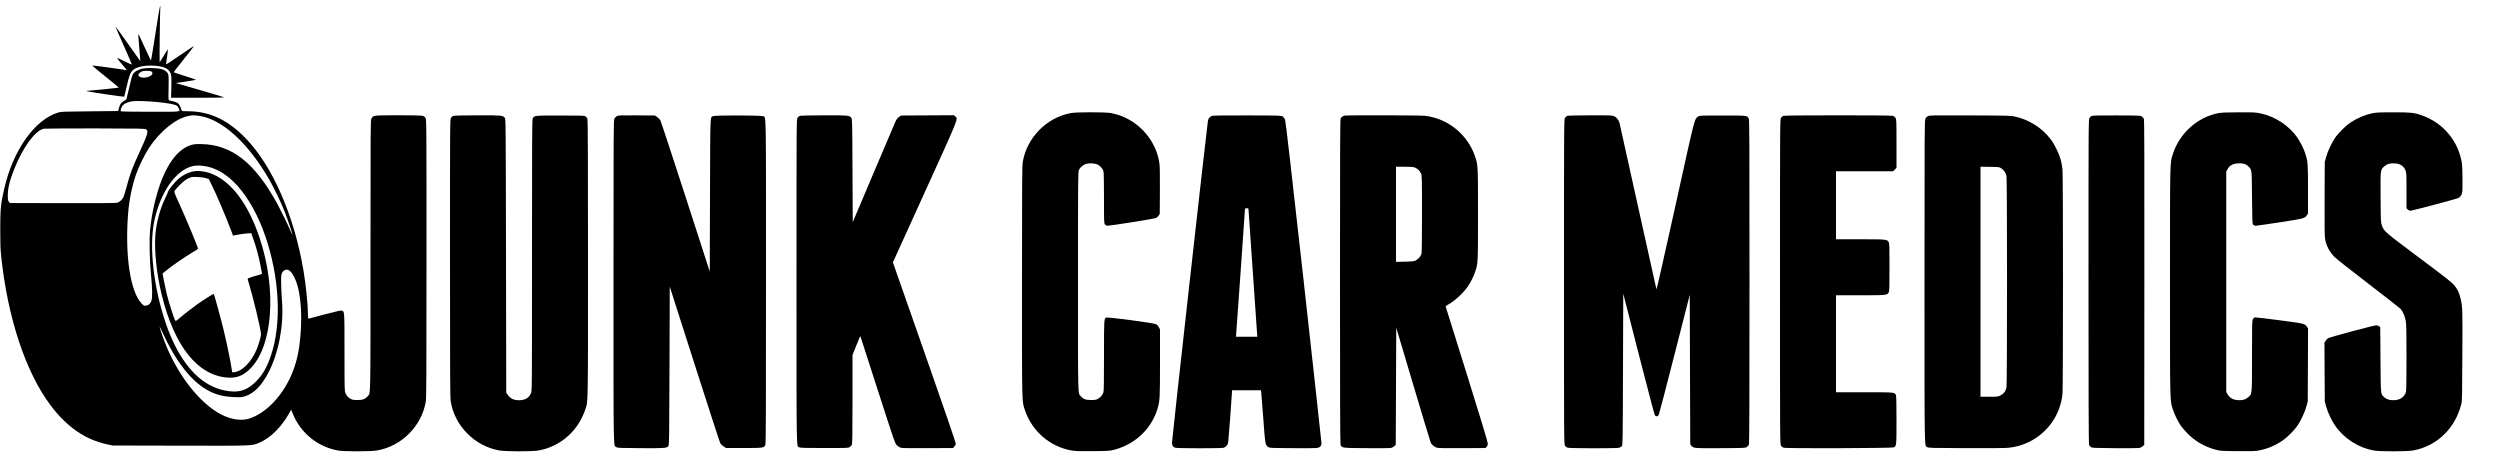
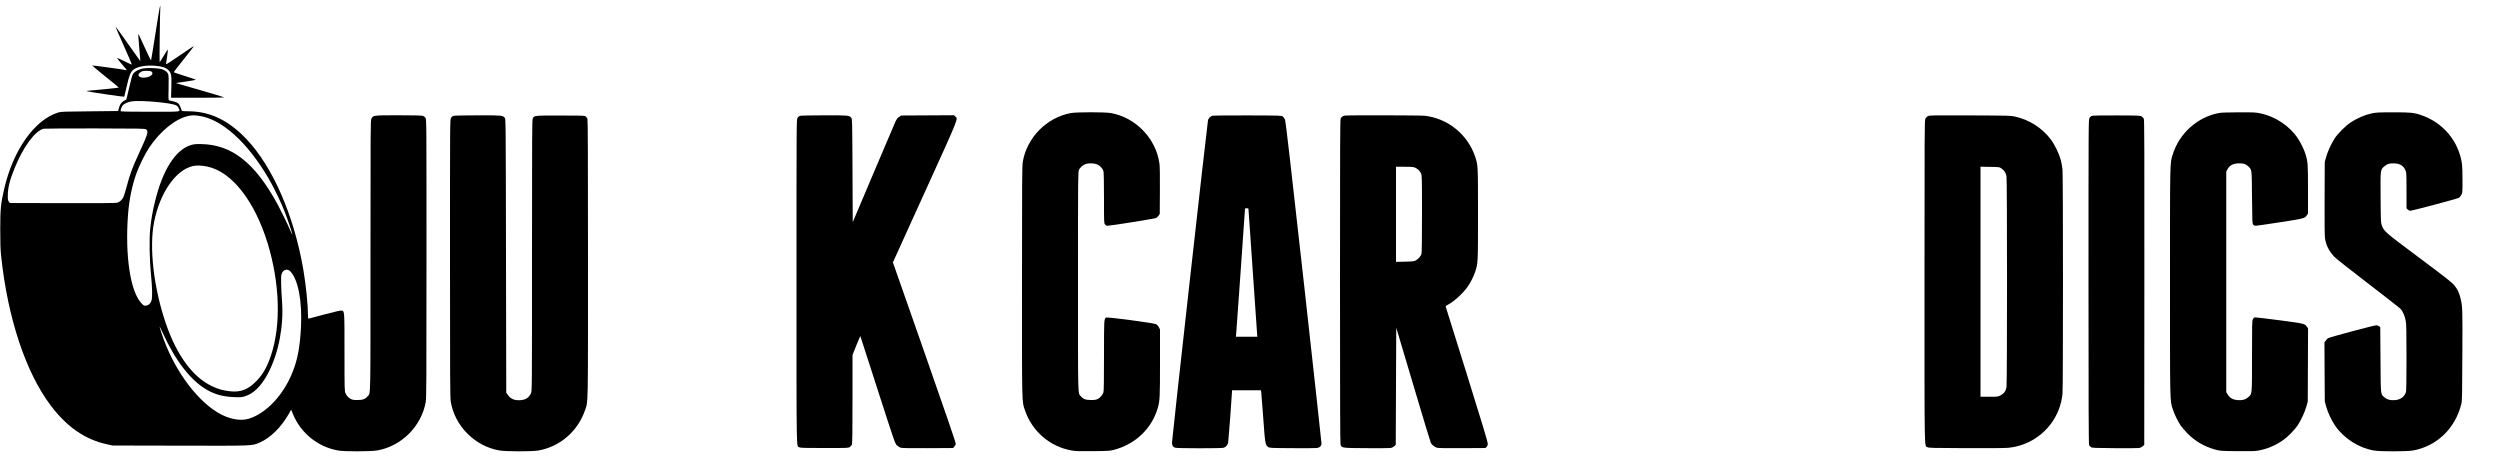
<svg xmlns="http://www.w3.org/2000/svg" version="1.0" width="500pt" height="92.953pt" viewBox="0 0 500 92.953" preserveAspectRatio="xMidYMid meet">
  <g transform="translate(0,92.953) scale(0.01,-0.01)" fill="#000000" stroke="none">
-     <path d="M3111 8638 c-47 -299 -87 -546 -90 -550 -4 -4 -60 111 -125 255 -66 144 -121 264 -123 266 -11 14 -9 -32 12 -269 13 -146 23 -266 21 -267 -1 -1 -112 155 -247 347 -134 192 -245 345 -247 340 -2 -5 72 -176 164 -380 91 -204 164 -373 161 -376 -3 -3 -69 27 -147 66 -78 39 -145 69 -147 66 -3 -3 28 -44 68 -92 143 -167 135 -156 108 -150 -51 12 -672 96 -676 92 -3 -2 117 -102 266 -222 150 -119 270 -219 267 -221 -5 -5 -572 -62 -621 -63 -16 0 -25 -4 -20 -8 12 -10 742 -118 750 -111 2 3 25 97 50 209 49 220 75 283 135 332 81 64 251 94 441 77 133 -11 211 -38 260 -89 56 -59 63 -99 56 -341 l-6 -209 537 0 c295 0 532 4 527 8 -6 5 -227 71 -492 148 l-482 139 205 29 c112 17 204 33 204 36 0 3 -99 37 -221 75 -121 38 -222 72 -224 75 -2 4 88 121 200 260 113 140 202 256 200 258 -5 5 -27 -9 -349 -228 -208 -141 -209 -142 -203 -108 15 81 38 270 34 274 -2 3 -39 -54 -82 -126 -42 -71 -79 -130 -82 -130 -6 0 6 1020 13 1083 2 26 1 47 -3 47 -5 0 -46 -244 -92 -542z" />
+     <path d="M3111 8638 c-47 -299 -87 -546 -90 -550 -4 -4 -60 111 -125 255 -66 144 -121 264 -123 266 -11 14 -9 -32 12 -269 13 -146 23 -266 21 -267 -1 -1 -112 155 -247 347 -134 192 -245 345 -247 340 -2 -5 72 -176 164 -380 91 -204 164 -373 161 -376 -3 -3 -69 27 -147 66 -78 39 -145 69 -147 66 -3 -3 28 -44 68 -92 143 -167 135 -156 108 -150 -51 12 -672 96 -676 92 -3 -2 117 -102 266 -222 150 -119 270 -219 267 -221 -5 -5 -572 -62 -621 -63 -16 0 -25 -4 -20 -8 12 -10 742 -118 750 -111 2 3 25 97 50 209 49 220 75 283 135 332 81 64 251 94 441 77 133 -11 211 -38 260 -89 56 -59 63 -99 56 -341 l-6 -209 537 0 c295 0 532 4 527 8 -6 5 -227 71 -492 148 l-482 139 205 29 c112 17 204 33 204 36 0 3 -99 37 -221 75 -121 38 -222 72 -224 75 -2 4 88 121 200 260 113 140 202 256 200 258 -5 5 -27 -9 -349 -228 -208 -141 -209 -142 -203 -108 15 81 38 270 34 274 -2 3 -39 -54 -82 -126 -42 -71 -79 -130 -82 -130 -6 0 6 1020 13 1083 2 26 1 47 -3 47 -5 0 -46 -244 -92 -542" />
    <path d="M2885 7929 c-95 -12 -188 -59 -222 -110 -19 -29 -39 -98 -79 -275 -29 -130 -54 -236 -56 -237 -94 -48 -129 -89 -151 -177 l-14 -55 -569 -6 c-496 -4 -576 -7 -625 -22 -477 -144 -910 -756 -1087 -1537 -68 -296 -76 -387 -77 -795 0 -286 4 -409 18 -540 130 -1237 491 -2326 991 -2989 327 -433 694 -685 1133 -778 l108 -23 1349 -3 c1485 -3 1428 -5 1580 58 221 92 446 314 601 593 l38 69 37 -90 c157 -381 499 -656 904 -727 128 -22 645 -21 777 1 488 84 888 483 974 971 13 78 15 413 15 2868 0 2736 0 2781 -20 2812 -13 21 -31 35 -57 42 -24 7 -203 11 -488 11 -504 0 -502 0 -537 -70 -17 -33 -18 -185 -18 -2743 0 -2938 4 -2735 -55 -2805 -50 -59 -97 -77 -205 -77 -78 0 -102 4 -135 22 -51 27 -79 57 -104 113 -20 44 -21 62 -21 818 0 842 1 822 -56 836 -17 5 -125 -19 -332 -74 -169 -44 -315 -83 -324 -86 -16 -5 -18 3 -18 68 0 197 -42 611 -91 898 -186 1094 -615 2078 -1150 2634 -359 373 -725 546 -1159 546 -108 0 -122 2 -127 18 -2 9 -14 42 -26 72 -26 65 -61 91 -143 109 -33 7 -68 15 -78 18 -18 5 -19 16 -14 242 4 158 1 249 -6 275 -14 50 -65 91 -137 110 -74 19 -256 27 -344 15z m143 -65 c59 -41 -11 -108 -125 -120 -109 -12 -169 39 -110 94 33 31 65 41 142 41 49 1 78 -4 93 -15z m112 -609 c191 -19 316 -40 371 -61 32 -13 46 -27 60 -58 38 -83 92 -76 -565 -76 -370 0 -587 4 -591 10 -10 16 14 87 40 118 31 37 103 68 186 81 80 12 295 6 499 -14z m837 -276 c456 -62 974 -529 1398 -1258 102 -175 239 -459 313 -646 59 -149 166 -465 159 -471 -2 -2 -19 31 -37 74 -60 139 -197 418 -265 544 -453 825 -915 1185 -1530 1192 -109 1 -141 -3 -200 -21 -308 -97 -561 -496 -715 -1128 -48 -195 -75 -348 -96 -548 -21 -202 -14 -616 16 -917 26 -260 30 -447 11 -512 -17 -60 -57 -98 -110 -105 -40 -5 -44 -3 -89 43 -225 234 -334 951 -271 1784 21 278 76 553 159 795 53 155 180 413 264 539 223 331 525 576 780 631 77 17 115 18 213 4z m-1054 -272 c52 -34 34 -92 -143 -477 -131 -282 -179 -412 -246 -663 -25 -93 -54 -189 -65 -213 -26 -55 -77 -100 -128 -114 -26 -7 -382 -9 -1091 -8 l-1053 3 -21 28 c-18 25 -21 42 -20 125 1 149 38 301 131 532 174 434 411 758 586 801 18 4 480 6 1027 6 935 -2 998 -3 1023 -20z m1218 -742 c494 -100 957 -692 1218 -1555 237 -790 262 -1611 65 -2210 -78 -237 -164 -391 -293 -523 -168 -173 -317 -231 -532 -207 -141 16 -238 43 -364 104 -383 184 -700 616 -918 1252 -242 705 -337 1519 -235 2029 116 586 433 1043 778 1120 72 16 171 12 281 -10z m1666 -2097 c156 -164 238 -594 213 -1108 -20 -395 -66 -649 -166 -900 -181 -462 -526 -830 -878 -939 -172 -53 -409 -6 -624 125 -454 275 -898 903 -1122 1587 -23 71 -40 130 -38 132 2 2 30 -56 63 -128 255 -560 560 -953 883 -1138 165 -95 325 -137 543 -146 131 -5 154 -3 217 16 178 54 337 215 472 477 204 396 306 932 271 1414 -19 261 -25 501 -12 546 26 95 116 126 178 62z" />
-     <path d="M3832 5860 c-100 -27 -195 -79 -274 -151 -71 -63 -198 -224 -198 -249 0 -8 -24 -64 -54 -125 -99 -201 -171 -459 -196 -704 -31 -310 19 -809 125 -1236 255 -1032 722 -1614 1325 -1652 170 -10 292 35 423 157 474 442 562 1599 203 2656 -189 556 -453 958 -769 1168 -191 127 -421 181 -585 136z m283 -126 l60 -19 57 -114 c100 -200 286 -637 402 -947 l26 -71 93 18 c50 10 133 21 183 25 l90 7 31 -89 c70 -201 109 -344 153 -559 16 -82 30 -155 30 -162 0 -6 -24 -17 -52 -23 -29 -7 -95 -26 -146 -42 -76 -24 -92 -32 -88 -46 112 -370 266 -1012 266 -1106 0 -42 -49 -208 -90 -306 -106 -249 -284 -429 -443 -447 l-43 -5 -13 83 c-23 154 -101 532 -162 779 -51 212 -185 699 -194 708 -5 5 -212 -125 -315 -198 -126 -90 -265 -197 -363 -282 -73 -63 -82 -68 -93 -53 -21 29 -130 370 -168 525 -19 80 -46 206 -60 280 l-25 135 27 23 c131 111 404 302 575 402 59 34 107 66 107 71 0 30 -224 568 -374 899 -99 216 -106 236 -94 260 7 14 54 66 103 116 84 85 149 130 225 155 42 14 229 3 295 -17z" />
    <path d="M21417 7034 c-481 -87 -878 -489 -961 -973 -14 -85 -16 -322 -16 -2401 0 -2535 -4 -2382 60 -2572 141 -419 504 -731 937 -803 83 -14 154 -16 429 -13 315 4 333 5 425 30 422 114 745 425 863 830 43 150 46 204 46 907 l0 667 -22 44 c-15 28 -36 50 -58 62 -49 24 -974 147 -998 132 -41 -26 -42 -31 -42 -758 0 -494 -3 -710 -11 -737 -16 -50 -61 -105 -112 -132 -35 -18 -58 -22 -137 -22 -108 0 -155 18 -205 77 -59 69 -55 -88 -55 2290 0 2109 1 2195 19 2234 25 56 91 110 153 124 68 17 173 8 225 -18 49 -26 100 -84 113 -132 6 -21 10 -242 10 -536 0 -492 0 -502 21 -528 14 -17 30 -26 50 -26 61 0 942 141 969 155 16 8 39 29 52 47 l23 33 3 460 c2 291 -1 490 -8 543 -66 505 -474 929 -978 1017 -116 20 -682 20 -795 -1z" />
    <path d="M44380 7035 c-426 -77 -792 -404 -924 -825 -58 -183 -56 -77 -56 -2550 0 -2474 -2 -2367 56 -2550 31 -98 99 -238 157 -325 23 -33 82 -102 132 -154 152 -157 345 -270 562 -328 95 -26 109 -27 434 -31 271 -3 353 -1 425 12 170 29 345 102 494 207 95 66 231 204 293 297 69 103 143 265 175 379 l27 98 3 730 3 731 -23 34 c-42 63 -50 64 -547 130 -256 33 -476 60 -490 58 -18 -2 -31 -14 -43 -38 -17 -32 -18 -89 -18 -740 0 -796 4 -751 -80 -822 -53 -46 -119 -63 -213 -55 -89 8 -149 42 -192 111 l-30 49 0 2206 0 2206 22 40 c43 81 105 116 214 123 98 6 162 -14 211 -66 66 -69 63 -38 68 -613 5 -500 6 -528 24 -548 12 -13 31 -21 51 -21 17 0 236 31 485 70 482 74 496 78 537 140 l23 33 0 482 c0 512 -3 555 -52 713 -25 84 -93 222 -153 312 -165 248 -451 438 -752 499 -90 19 -135 21 -425 20 -226 -1 -346 -5 -398 -14z" />
    <path d="M47445 7030 c-152 -32 -298 -95 -440 -189 -91 -60 -247 -216 -308 -308 -69 -105 -144 -266 -175 -380 l-27 -98 -3 -725 c-2 -523 0 -746 8 -800 23 -145 77 -252 188 -372 31 -33 323 -264 676 -534 341 -262 634 -490 649 -507 45 -51 85 -145 102 -241 12 -74 15 -199 15 -735 0 -402 -4 -660 -10 -682 -27 -96 -106 -156 -217 -166 -93 -8 -160 9 -212 54 -81 69 -75 19 -81 751 l-5 654 -24 19 c-13 10 -36 19 -52 19 -47 0 -941 -239 -969 -259 -14 -10 -35 -33 -48 -52 l-23 -33 3 -591 4 -590 27 -100 c33 -120 115 -293 185 -391 181 -255 466 -436 771 -489 121 -22 654 -21 777 0 478 84 850 441 971 933 15 59 17 172 20 977 5 945 4 969 -38 1139 -26 107 -58 175 -121 253 -44 56 -151 140 -704 554 -697 521 -701 524 -746 644 -22 59 -22 70 -26 560 -4 567 -5 554 74 623 55 49 113 66 207 60 112 -7 175 -47 216 -138 19 -43 21 -64 21 -403 l0 -358 25 -24 c13 -14 36 -25 49 -25 39 0 937 239 971 258 17 10 40 37 53 62 21 42 22 55 22 295 0 137 -5 282 -10 320 -64 450 -371 822 -804 974 -153 54 -223 61 -580 60 -275 0 -334 -3 -411 -19z" />
    <path d="M9072 6979 c-20 -6 -40 -22 -52 -42 -20 -32 -20 -69 -20 -2807 0 -2402 2 -2787 15 -2866 79 -488 483 -894 974 -978 132 -22 649 -23 777 -1 438 77 794 387 939 818 58 173 55 14 55 3023 0 1943 -3 2770 -11 2792 -6 17 -23 39 -37 49 -25 17 -60 18 -508 18 -528 0 -519 1 -549 -60 -13 -30 -15 -320 -15 -2742 0 -2704 0 -2708 -21 -2753 -41 -90 -104 -131 -214 -138 -117 -7 -192 24 -250 107 l-30 43 -5 2738 c-5 2720 -5 2738 -25 2760 -44 49 -54 50 -537 49 -253 0 -468 -5 -486 -10z" />
-     <path d="M12340 6973 c-20 -10 -43 -33 -52 -53 -17 -33 -18 -210 -18 -3258 0 -3515 -4 -3269 56 -3309 26 -17 62 -18 486 -21 493 -3 526 0 556 45 16 25 17 125 22 1607 l5 1579 494 -1544 c272 -849 503 -1562 515 -1584 13 -24 40 -51 70 -70 l49 -30 351 0 c392 0 408 2 432 61 12 28 14 544 14 3269 0 3527 4 3273 -56 3305 -38 21 -967 22 -1005 2 -57 -31 -54 72 -59 -1583 l-5 -1525 -485 1499 c-267 825 -494 1514 -505 1531 -11 16 -40 44 -63 61 l-44 30 -361 3 c-330 2 -365 1 -397 -15z" />
    <path d="M16002 6979 c-20 -6 -40 -22 -52 -42 -20 -32 -20 -73 -20 -3275 0 -3534 -4 -3280 56 -3312 23 -13 104 -15 505 -15 469 0 478 0 506 21 15 11 34 32 40 45 10 19 13 226 13 909 l0 885 77 193 c43 106 79 189 80 185 2 -5 158 -489 348 -1078 341 -1058 346 -1070 384 -1107 21 -20 57 -42 80 -48 28 -7 199 -10 542 -8 l501 3 24 28 c13 15 27 39 30 52 4 18 -173 536 -626 1829 l-632 1804 638 1404 c695 1528 669 1464 610 1514 l-28 25 -527 -3 -527 -3 -42 -27 c-31 -21 -49 -44 -75 -100 -18 -40 -218 -508 -443 -1040 l-409 -966 -5 1033 c-5 1015 -5 1033 -25 1055 -44 49 -54 50 -537 49 -253 0 -468 -5 -486 -10z" />
    <path d="M24246 6980 c-40 -13 -75 -48 -86 -89 -13 -45 -720 -6377 -720 -6446 0 -62 19 -91 68 -105 50 -13 914 -14 964 0 46 13 84 58 92 107 7 42 76 967 76 1013 l0 30 290 0 289 0 5 -32 c3 -18 21 -253 41 -523 38 -527 40 -537 98 -579 28 -20 42 -21 480 -24 249 -2 472 0 496 3 58 9 91 42 91 92 0 21 -160 1476 -355 3233 -256 2296 -361 3207 -373 3239 -9 24 -30 53 -45 65 -28 21 -34 21 -705 23 -372 1 -690 -2 -706 -7z m724 -1876 c0 -27 167 -2430 173 -2501 l5 -43 -215 0 -215 0 6 63 c6 55 176 2477 176 2498 0 5 16 9 35 9 31 0 35 -3 35 -26z" />
    <path d="M26890 6983 c-39 -12 -63 -30 -76 -55 -12 -23 -14 -493 -14 -3261 0 -2341 3 -3243 11 -3266 23 -65 25 -66 514 -69 242 -2 459 0 483 3 27 4 55 17 75 35 l32 28 5 1172 5 1171 339 -1138 c186 -626 345 -1150 352 -1164 20 -40 79 -87 124 -99 27 -7 194 -10 505 -8 l464 3 23 23 c18 17 23 34 23 70 -1 33 -123 438 -418 1382 -230 734 -420 1342 -422 1350 -3 10 11 24 42 40 125 66 300 225 396 361 58 82 118 201 151 300 56 166 56 175 56 1149 0 974 0 983 -56 1149 -149 446 -545 768 -1009 821 -90 10 -1575 13 -1605 3z m1415 -1042 c51 -23 93 -65 116 -116 17 -38 19 -84 19 -805 0 -466 -4 -779 -10 -800 -13 -48 -63 -106 -113 -132 -37 -20 -61 -22 -219 -26 l-178 -4 0 951 0 951 173 0 c145 0 178 -3 212 -19z" />
-     <path d="M31352 6979 c-20 -6 -40 -22 -52 -42 -20 -32 -20 -73 -20 -3277 0 -3196 0 -3245 20 -3277 13 -21 31 -35 57 -42 50 -14 974 -15 1024 -1 20 6 45 20 55 31 18 20 19 66 24 1537 l5 1515 308 -1204 c170 -662 315 -1214 323 -1226 9 -14 25 -23 40 -23 20 0 29 8 43 43 10 23 153 569 317 1214 l299 1171 5 -1493 5 -1494 21 -28 c39 -53 55 -54 590 -51 482 3 493 3 521 24 15 11 34 32 40 45 10 19 13 711 13 3257 0 2896 -2 3237 -15 3267 -30 61 -23 60 -526 60 -449 0 -458 0 -486 -21 -77 -57 -53 36 -455 -1787 -256 -1158 -375 -1681 -380 -1665 -4 13 -170 759 -368 1658 -198 899 -365 1650 -370 1669 -15 54 -61 112 -105 132 -37 17 -75 19 -470 18 -239 -1 -445 -5 -463 -10z" />
-     <path d="M35672 6979 c-20 -6 -40 -22 -52 -42 -20 -32 -20 -73 -20 -3277 0 -3200 0 -3245 20 -3277 13 -22 31 -35 59 -43 62 -16 2169 -9 2198 8 53 30 53 34 53 546 0 347 -3 482 -12 501 -25 56 -19 55 -633 55 l-565 0 0 970 0 970 485 0 c533 0 539 1 569 59 14 26 16 93 16 501 0 408 -2 475 -16 501 -30 58 -36 59 -569 59 l-485 0 0 680 0 680 571 0 571 0 34 34 34 34 0 484 c0 461 -1 484 -20 515 -13 21 -31 35 -57 42 -49 14 -2133 13 -2181 0z" />
    <path d="M38560 6973 c-20 -10 -43 -33 -52 -53 -17 -33 -18 -210 -18 -3258 0 -3515 -4 -3269 56 -3309 26 -17 71 -18 769 -21 465 -2 781 1 850 7 149 15 278 51 411 115 380 186 632 546 674 965 13 136 13 4345 0 4485 -5 55 -21 142 -35 195 -31 116 -124 309 -197 405 -174 231 -425 392 -713 459 -87 20 -121 21 -900 24 -760 3 -812 2 -845 -14z m1468 -1046 c54 -35 89 -89 102 -156 14 -74 14 -4148 0 -4222 -14 -75 -53 -128 -119 -161 -53 -27 -59 -28 -228 -28 l-173 0 0 2301 0 2300 188 -3 c187 -3 189 -3 230 -31z" />
    <path d="M41842 6979 c-20 -6 -40 -22 -52 -42 -20 -32 -20 -73 -20 -3274 0 -2429 3 -3248 12 -3267 6 -14 23 -34 37 -43 24 -16 65 -18 471 -21 245 -2 464 0 488 3 27 4 55 17 75 35 l32 28 2 3249 c2 2567 0 3253 -10 3272 -6 13 -25 34 -40 45 -28 21 -38 21 -495 23 -276 1 -480 -2 -500 -8z" />
  </g>
</svg>